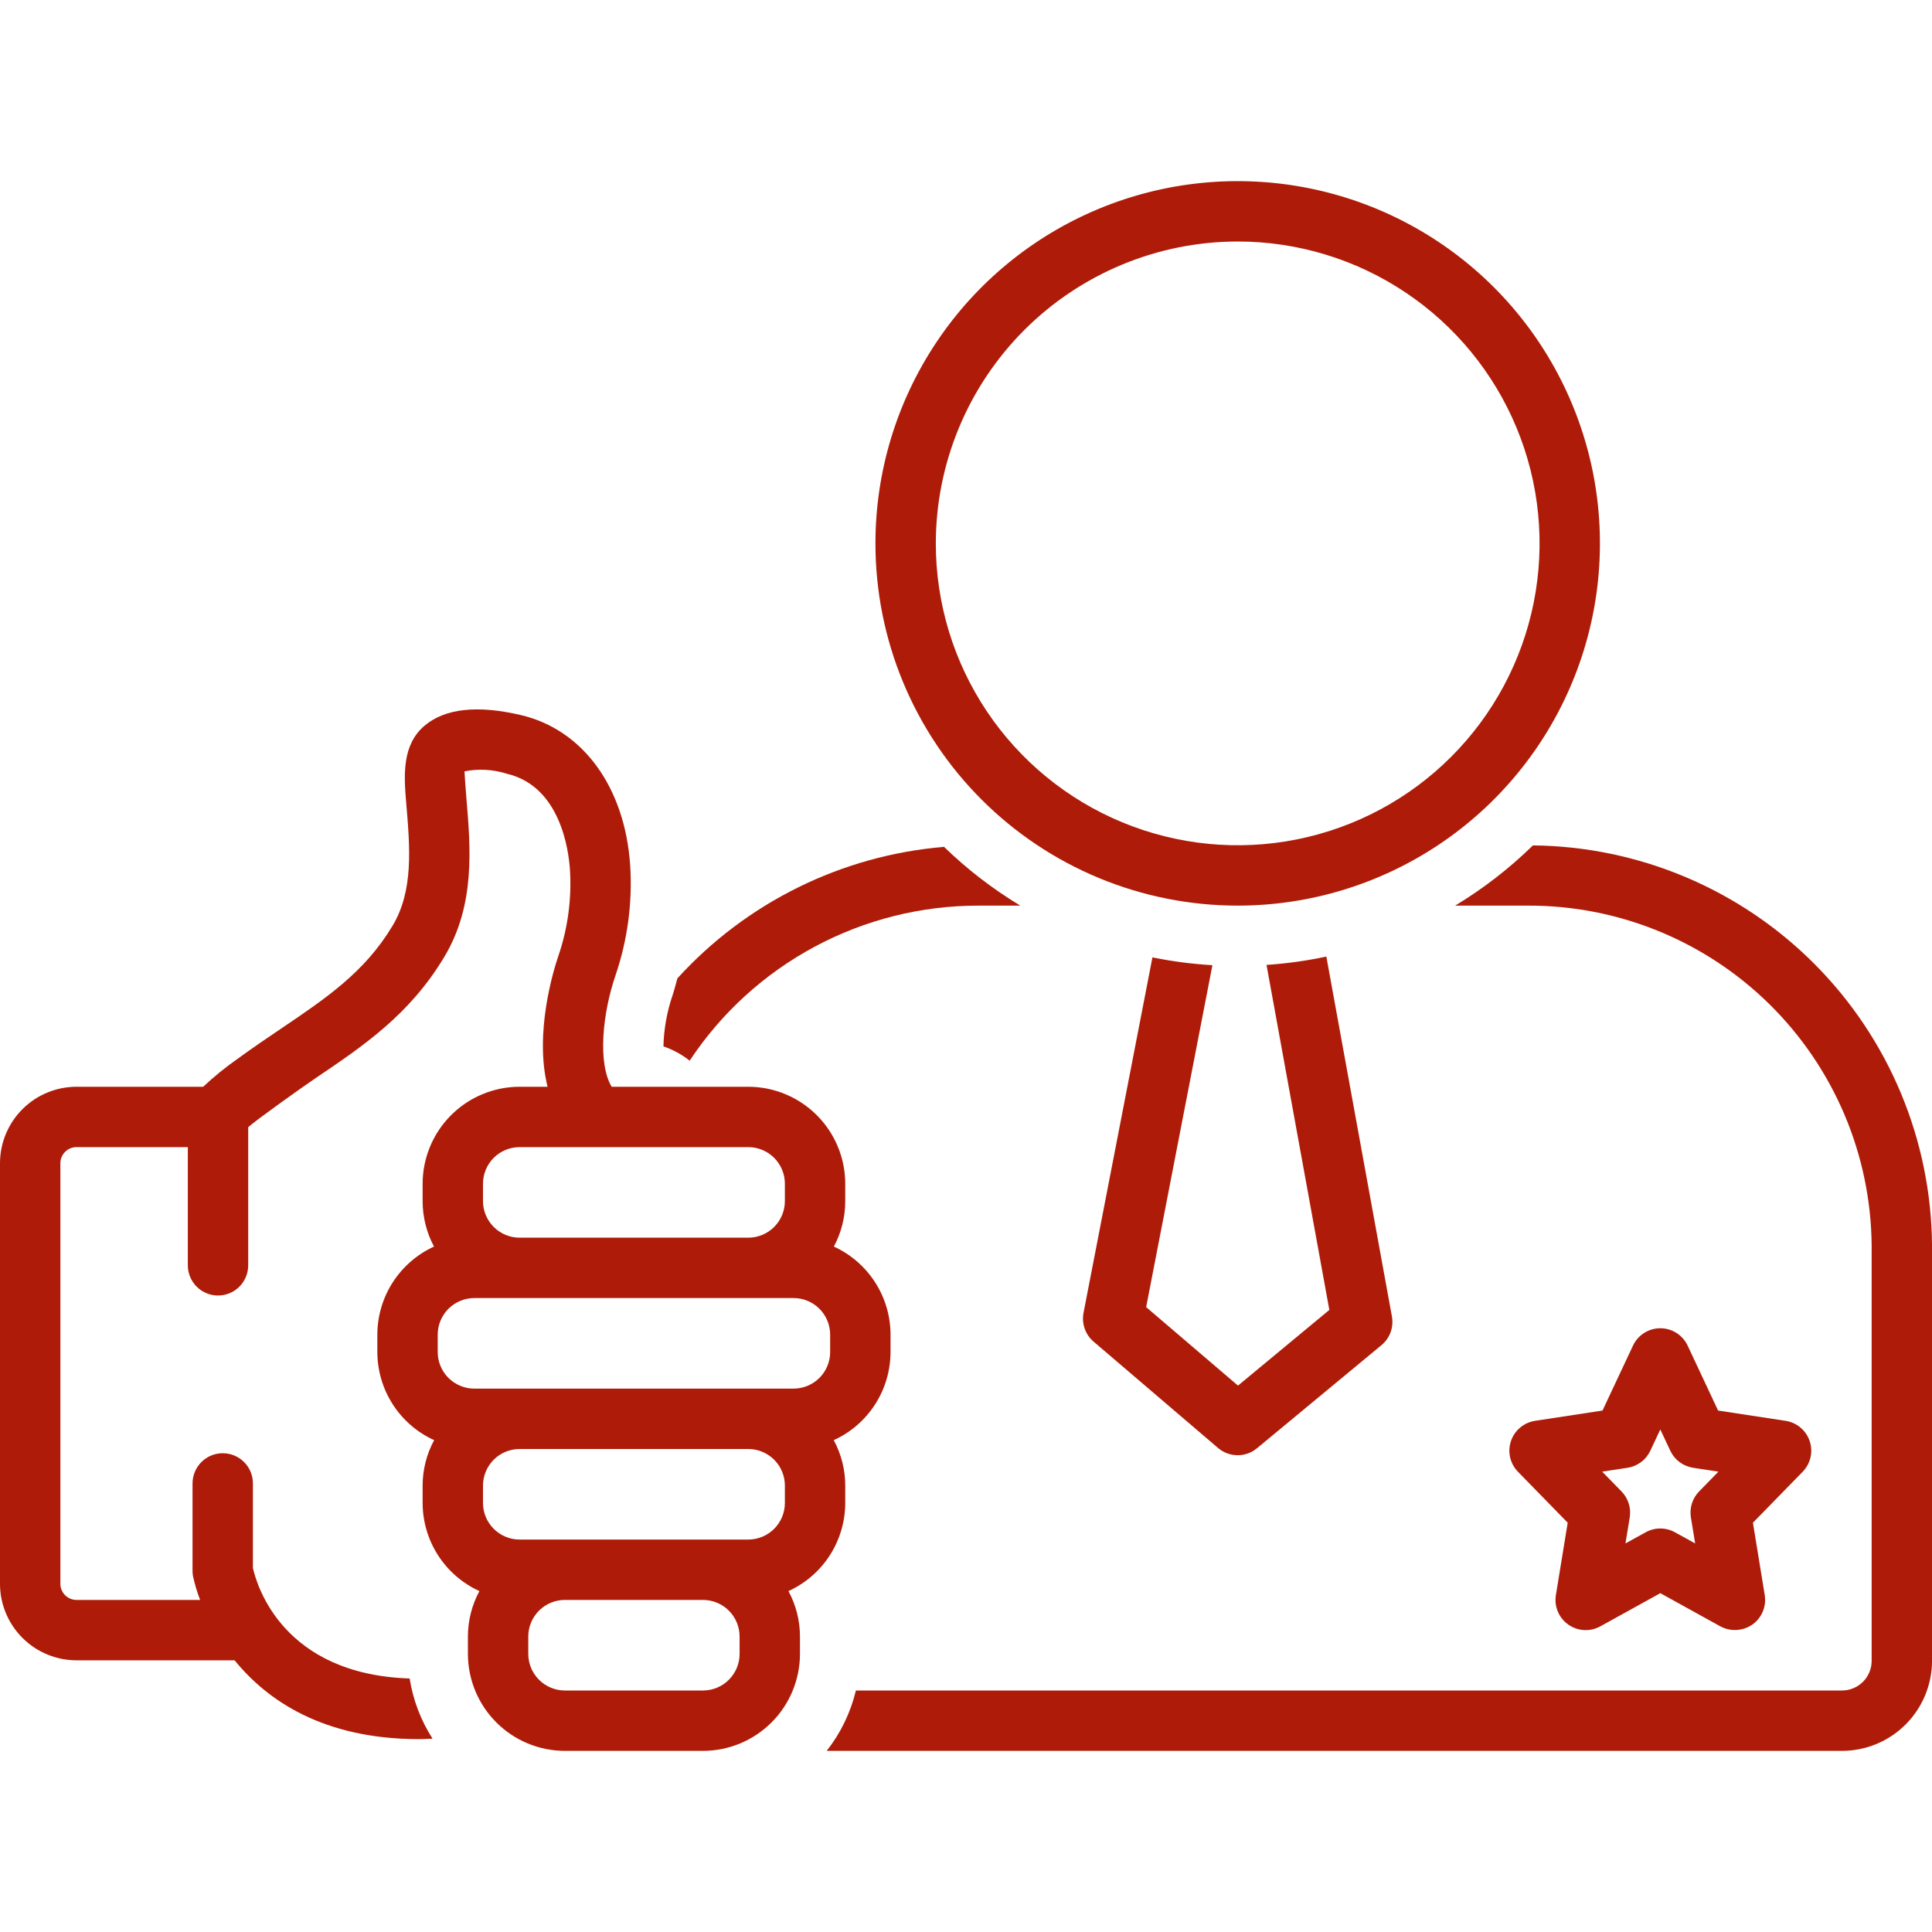
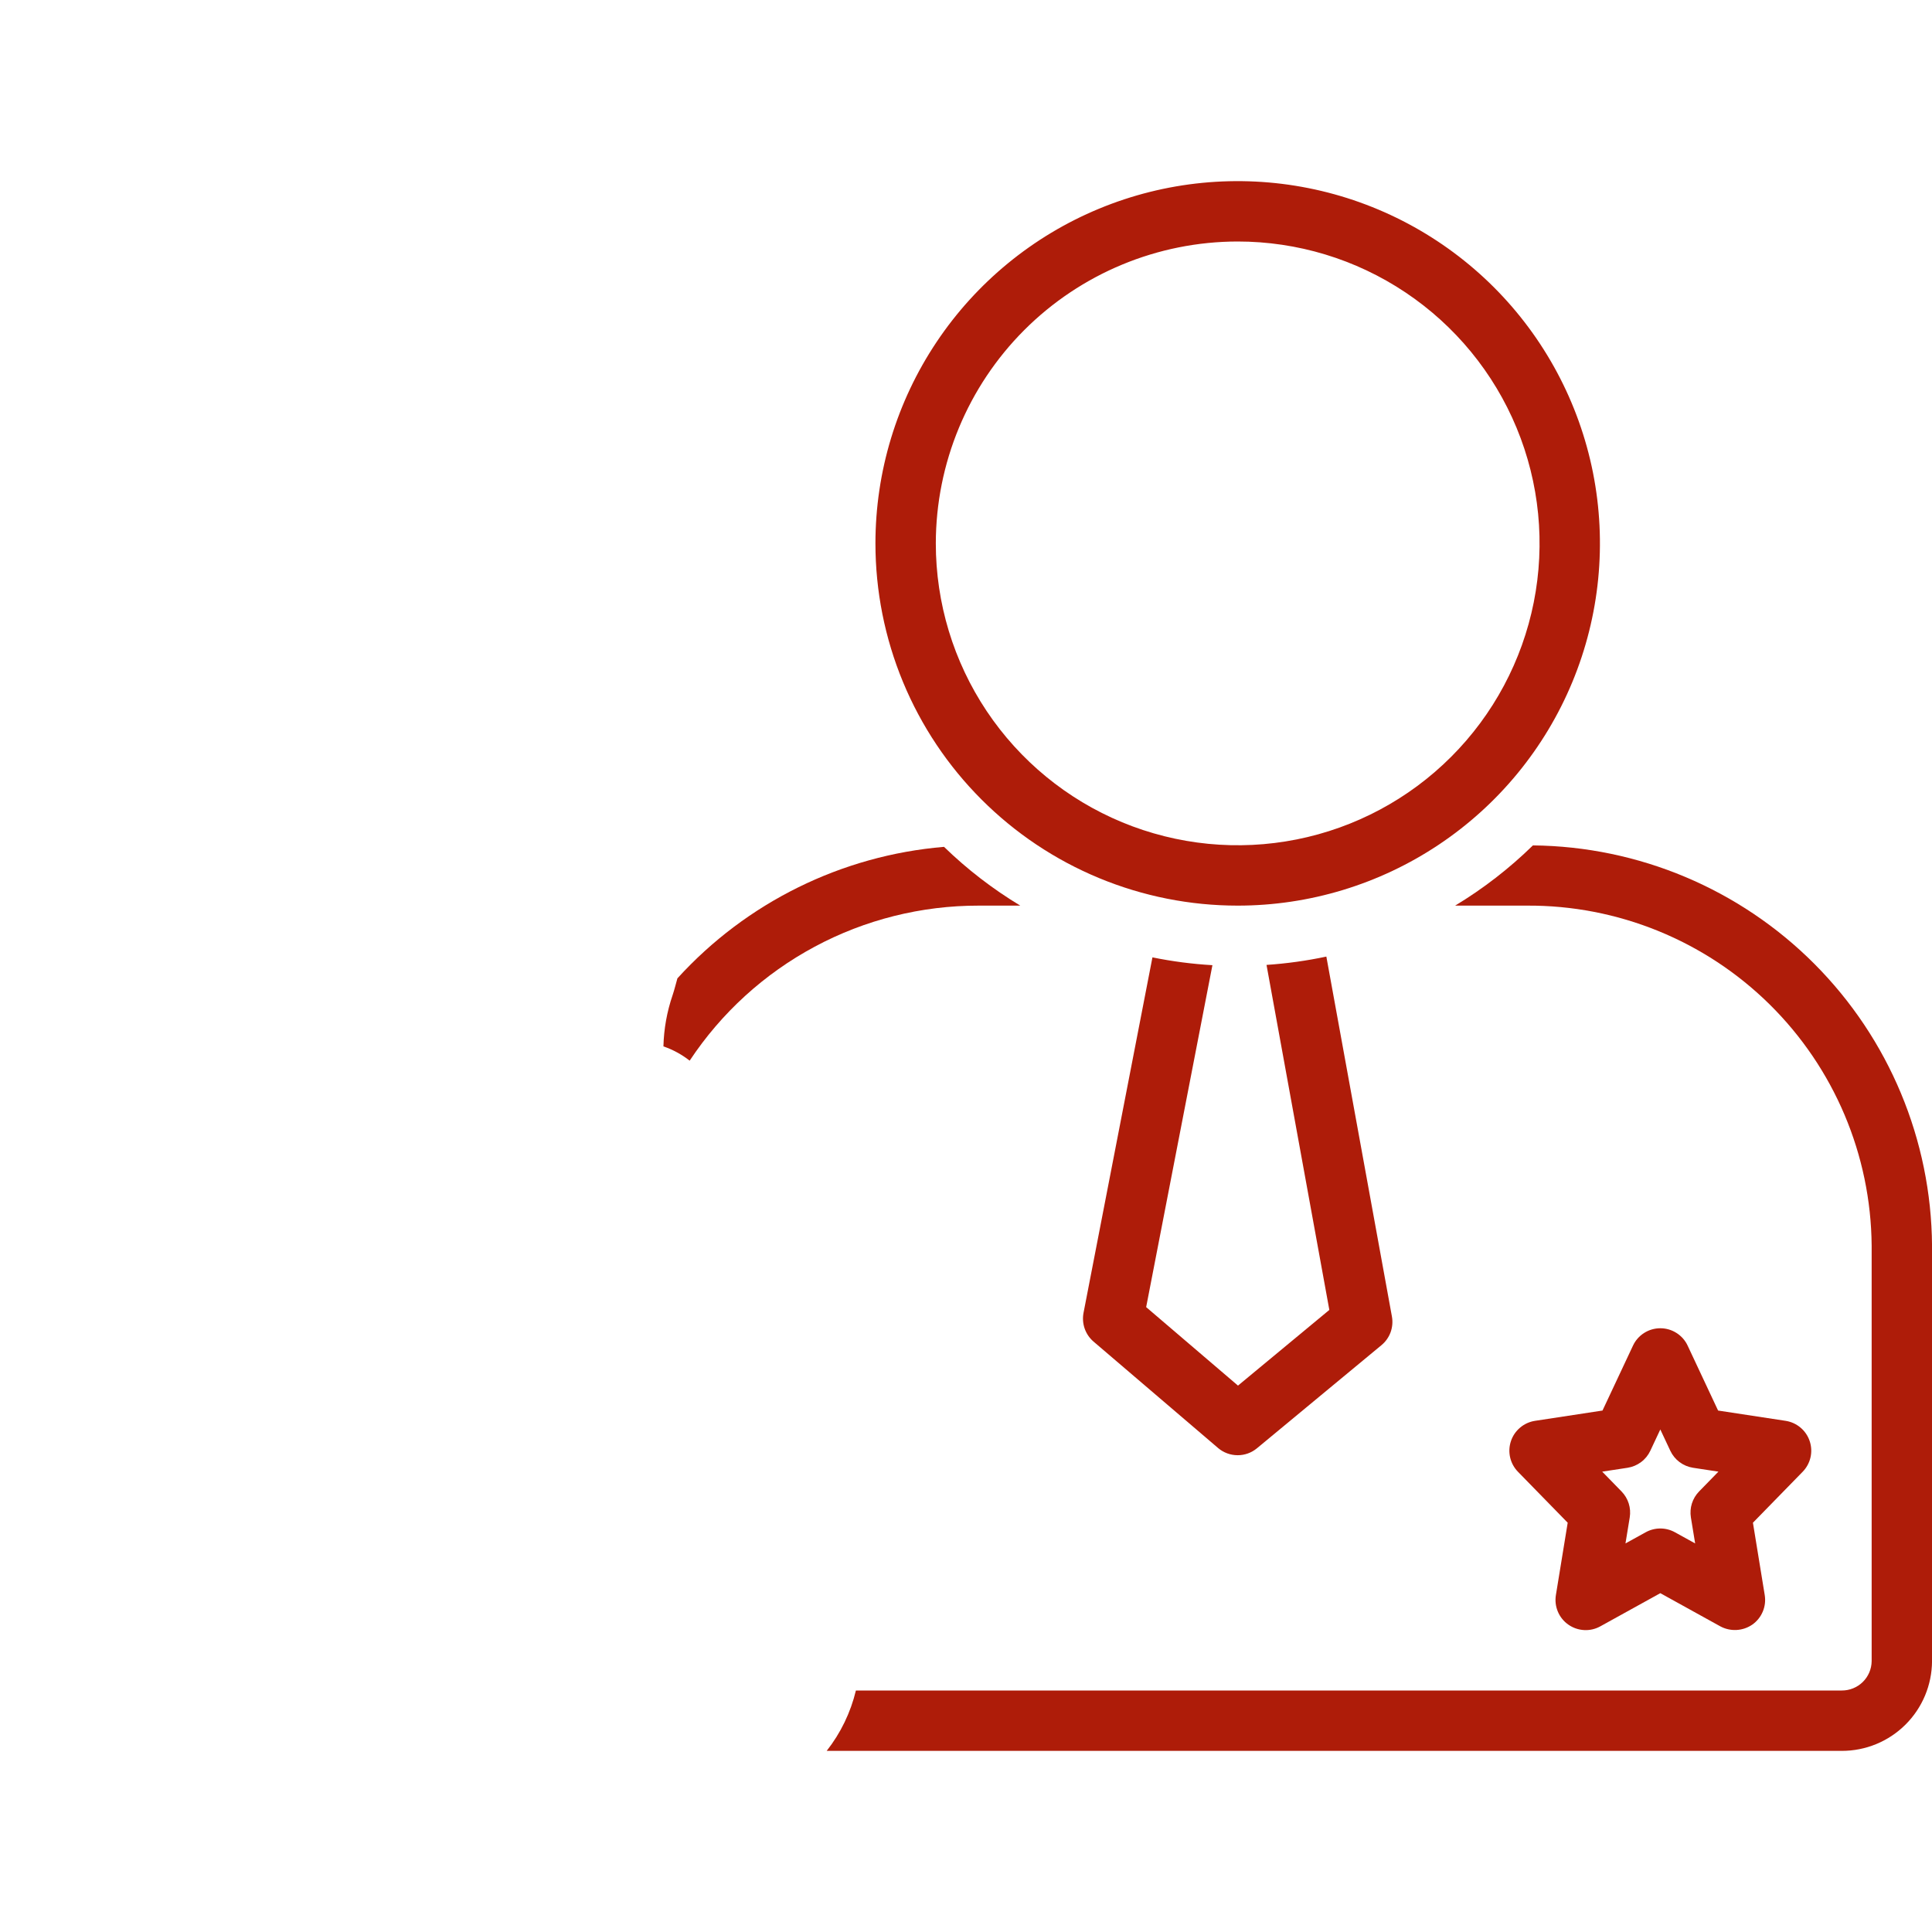
<svg xmlns="http://www.w3.org/2000/svg" width="64" height="64" viewBox="0 0 64 64" fill="none">
  <g clip-path="url(#clip0_2177_3313)">
    <path d="M40.999 30C43.373 30 45.693 29.296 47.666 27.978C49.64 26.659 51.178 24.785 52.086 22.593C52.995 20.4 53.232 17.987 52.77 15.659C52.307 13.332 51.164 11.193 49.486 9.515C47.807 7.837 45.669 6.694 43.341 6.231C41.014 5.768 38.601 6.005 36.408 6.913C34.215 7.822 32.341 9.36 31.023 11.333C29.704 13.306 29 15.627 29 18C29 19.576 29.31 21.136 29.913 22.592C30.516 24.048 31.4 25.371 32.514 26.485C33.628 27.6 34.951 28.484 36.407 29.087C37.863 29.69 39.424 30 40.999 30ZM40.999 8C42.977 8 44.911 8.586 46.555 9.685C48.2 10.784 49.482 12.345 50.239 14.173C50.996 16 51.194 18.011 50.808 19.951C50.422 21.89 49.47 23.672 48.071 25.071C46.673 26.47 44.891 27.422 42.951 27.808C41.011 28.194 39.001 27.996 37.173 27.239C35.346 26.482 33.784 25.2 32.685 23.556C31.586 21.911 31 19.978 31 18C31.003 15.349 32.058 12.807 33.932 10.932C35.807 9.058 38.348 8.003 40.999 8Z" fill="#AE1C09" />
    <path d="M59.948 47.738C59.89 47.564 59.785 47.409 59.644 47.291C59.503 47.172 59.333 47.095 59.151 47.067L56.914 46.726L55.905 44.575C55.825 44.403 55.697 44.258 55.536 44.156C55.376 44.054 55.19 44 55 44C54.81 44 54.624 44.054 54.464 44.156C54.303 44.258 54.175 44.403 54.095 44.575L53.085 46.726L50.849 47.067C50.667 47.095 50.497 47.172 50.356 47.291C50.215 47.409 50.11 47.564 50.052 47.738C49.993 47.913 49.984 48.099 50.025 48.279C50.066 48.458 50.156 48.622 50.284 48.754L51.932 50.442L51.541 52.839C51.511 53.024 51.533 53.214 51.606 53.387C51.678 53.56 51.798 53.709 51.952 53.817C52.105 53.925 52.286 53.988 52.474 53.998C52.661 54.009 52.847 53.966 53.012 53.875L55 52.776L56.988 53.875C57.153 53.964 57.339 54.005 57.526 53.995C57.713 53.985 57.894 53.923 58.048 53.817C58.202 53.709 58.321 53.56 58.394 53.387C58.467 53.214 58.489 53.024 58.459 52.839L58.068 50.442L59.716 48.754C59.844 48.622 59.934 48.458 59.975 48.279C60.016 48.1 60.007 47.913 59.948 47.738ZM56.284 49.407C56.175 49.519 56.093 49.655 56.046 49.805C55.999 49.954 55.988 50.112 56.013 50.267L56.154 51.128L55.484 50.758C55.336 50.676 55.169 50.633 55 50.633C54.831 50.633 54.664 50.676 54.516 50.758L53.846 51.128L53.987 50.267C54.012 50.112 54.001 49.954 53.954 49.805C53.907 49.655 53.825 49.519 53.716 49.407L53.075 48.75L53.915 48.622C54.077 48.597 54.231 48.532 54.362 48.434C54.494 48.336 54.599 48.207 54.669 48.058L55 47.353L55.331 48.058C55.401 48.207 55.506 48.336 55.637 48.434C55.769 48.532 55.923 48.597 56.085 48.622L56.925 48.75L56.284 49.407Z" fill="#AE1C09" />
-     <path d="M28 49.788V49.212C28 48.687 27.869 48.17 27.619 47.707C28.18 47.452 28.655 47.041 28.988 46.523C29.321 46.006 29.499 45.403 29.5 44.788V44.212C29.499 43.597 29.322 42.995 28.989 42.478C28.656 41.961 28.182 41.55 27.623 41.294C27.871 40.831 28 40.313 28 39.788V39.212C27.999 38.361 27.66 37.544 27.058 36.942C26.456 36.34 25.639 36.001 24.788 36H20.261C19.791 35.204 19.964 33.555 20.388 32.315C20.788 31.143 20.954 29.904 20.876 28.669C20.702 26.077 19.312 24.167 17.248 23.686C15.807 23.349 14.735 23.47 14.062 24.041C13.309 24.68 13.38 25.698 13.455 26.585C13.583 28.084 13.703 29.5 13.004 30.667C12.087 32.2 10.802 33.067 9.314 34.072C8.848 34.387 8.369 34.71 7.885 35.064C7.478 35.348 7.093 35.66 6.731 36H2.556C1.884 35.995 1.237 36.257 0.758 36.728C0.279 37.199 0.006 37.841 0 38.513V52.487C0.006 53.159 0.279 53.801 0.758 54.272C1.237 54.743 1.884 55.005 2.556 55H7.772C8.843 56.32 10.701 57.611 13.88 57.611C14.024 57.611 14.179 57.602 14.329 57.596C13.94 56.991 13.682 56.312 13.57 55.602C9.391 55.465 8.515 52.553 8.378 51.939V49.14C8.378 48.875 8.273 48.62 8.086 48.433C7.898 48.245 7.644 48.14 7.378 48.14C7.113 48.14 6.859 48.245 6.671 48.433C6.484 48.62 6.378 48.875 6.378 49.14V52.039C6.378 52.096 6.383 52.154 6.393 52.211C6.451 52.48 6.53 52.743 6.629 53H2.556C2.414 53.005 2.276 52.954 2.172 52.858C2.068 52.762 2.006 52.629 2 52.487V38.513C2.006 38.371 2.068 38.238 2.172 38.142C2.276 38.045 2.414 37.995 2.556 38H6.222V41.916C6.222 42.181 6.328 42.435 6.515 42.623C6.703 42.81 6.957 42.916 7.222 42.916C7.487 42.916 7.742 42.81 7.929 42.623C8.117 42.435 8.222 42.181 8.222 41.916V37.34C8.472 37.112 9.987 36.031 10.434 35.729C12.049 34.639 13.575 33.608 14.72 31.695C15.751 29.974 15.59 28.083 15.448 26.416C15.426 26.158 15.385 25.573 15.387 25.552C15.855 25.459 16.34 25.487 16.794 25.633C18.561 26.046 18.837 28.163 18.88 28.802C18.941 29.773 18.811 30.747 18.496 31.668C18.335 32.139 17.695 34.217 18.138 36H17.212C16.361 36.001 15.544 36.34 14.942 36.942C14.34 37.544 14.001 38.361 14 39.212V39.788C14 40.313 14.129 40.831 14.377 41.294C13.818 41.55 13.344 41.961 13.011 42.478C12.678 42.995 12.501 43.597 12.5 44.212V44.788C12.501 45.403 12.679 46.006 13.012 46.523C13.345 47.041 13.82 47.452 14.381 47.707C14.131 48.17 14 48.687 14 49.212V49.788C14.001 50.403 14.179 51.005 14.512 51.523C14.846 52.041 15.321 52.451 15.881 52.707C15.631 53.169 15.5 53.687 15.5 54.212V54.787C15.501 55.639 15.84 56.456 16.442 57.058C17.044 57.66 17.861 57.999 18.712 58H23.288C24.139 57.999 24.956 57.66 25.558 57.058C26.16 56.456 26.499 55.639 26.5 54.788V54.212C26.5 53.687 26.369 53.169 26.119 52.707C26.679 52.451 27.154 52.041 27.488 51.523C27.821 51.005 27.999 50.403 28 49.788ZM26 49.212V49.788C26 50.109 25.872 50.417 25.645 50.644C25.417 50.872 25.109 50.999 24.788 51H17.212C16.891 50.999 16.583 50.872 16.355 50.644C16.128 50.417 16 50.109 16 49.788V49.212C16 48.891 16.128 48.583 16.355 48.355C16.583 48.128 16.891 48 17.212 48H24.788C25.109 48 25.417 48.128 25.645 48.355C25.872 48.583 26 48.891 26 49.212ZM17.212 43H26.288C26.609 43 26.917 43.128 27.145 43.355C27.372 43.583 27.5 43.891 27.5 44.212V44.788C27.5 45.109 27.372 45.417 27.145 45.644C26.917 45.872 26.609 45.999 26.288 46H15.712C15.391 45.999 15.083 45.872 14.855 45.644C14.628 45.417 14.5 45.109 14.5 44.788V44.212C14.5 43.891 14.628 43.583 14.855 43.355C15.083 43.128 15.391 43 15.712 43H17.212ZM16 39.212C16 38.891 16.128 38.583 16.355 38.355C16.583 38.128 16.891 38 17.212 38H24.788C25.109 38 25.417 38.128 25.645 38.355C25.872 38.583 26 38.891 26 39.212V39.788C26 40.109 25.872 40.417 25.645 40.644C25.417 40.872 25.109 40.999 24.788 41H17.212C16.891 40.999 16.583 40.872 16.355 40.644C16.128 40.417 16 40.109 16 39.788V39.212ZM24.5 54.788C24.5 55.109 24.372 55.417 24.145 55.644C23.917 55.872 23.609 55.999 23.288 56H18.712C18.391 55.999 18.083 55.872 17.855 55.644C17.628 55.417 17.5 55.109 17.5 54.788V54.212C17.5 53.891 17.628 53.583 17.855 53.355C18.083 53.128 18.391 53 18.712 53H23.288C23.609 53 23.917 53.128 24.145 53.355C24.372 53.583 24.5 53.891 24.5 54.212V54.788Z" fill="#AE1C09" />
    <path d="M38.176 31.714L35.893 43.491C35.86 43.664 35.873 43.844 35.931 44.011C35.989 44.178 36.091 44.327 36.225 44.442L40.35 47.967C40.529 48.12 40.757 48.204 40.992 48.206C41.228 48.208 41.456 48.127 41.638 47.976L45.763 44.56C45.9 44.447 46.004 44.299 46.065 44.133C46.125 43.966 46.141 43.786 46.109 43.611L43.937 31.688C43.284 31.827 42.621 31.919 41.955 31.964L44.036 43.393L41.01 45.9L37.968 43.3L40.163 31.973C39.495 31.934 38.831 31.848 38.176 31.714Z" fill="#AE1C09" />
    <path d="M32.423 30H33.798C32.885 29.449 32.037 28.796 31.272 28.053C27.883 28.337 24.728 29.893 22.44 32.409C22.387 32.593 22.343 32.781 22.282 32.962C22.094 33.51 21.991 34.084 21.977 34.663C22.291 34.771 22.585 34.931 22.846 35.136C23.893 33.554 25.315 32.257 26.987 31.361C28.658 30.464 30.526 29.997 32.423 30Z" fill="#AE1C09" />
    <path d="M50.78 28.005C50.001 28.767 49.136 29.437 48.203 30H50.579C53.586 29.982 56.478 31.159 58.619 33.27C60.76 35.382 61.976 38.256 62.001 41.264V55.028C61.998 55.288 61.892 55.537 61.706 55.719C61.52 55.901 61.269 56.002 61.009 56H28.353C28.178 56.729 27.848 57.411 27.385 58H61.009C61.799 58.002 62.558 57.69 63.119 57.133C63.68 56.576 63.997 55.819 64.001 55.028V41.264C63.976 37.761 62.576 34.409 60.103 31.929C57.63 29.449 54.282 28.04 50.78 28.005Z" fill="#AE1C09" />
  </g>
  <defs>
    <clipPath id="clip0_2177_3313">
      <rect width="64" height="64" fill="white" />
    </clipPath>
  </defs>
</svg>